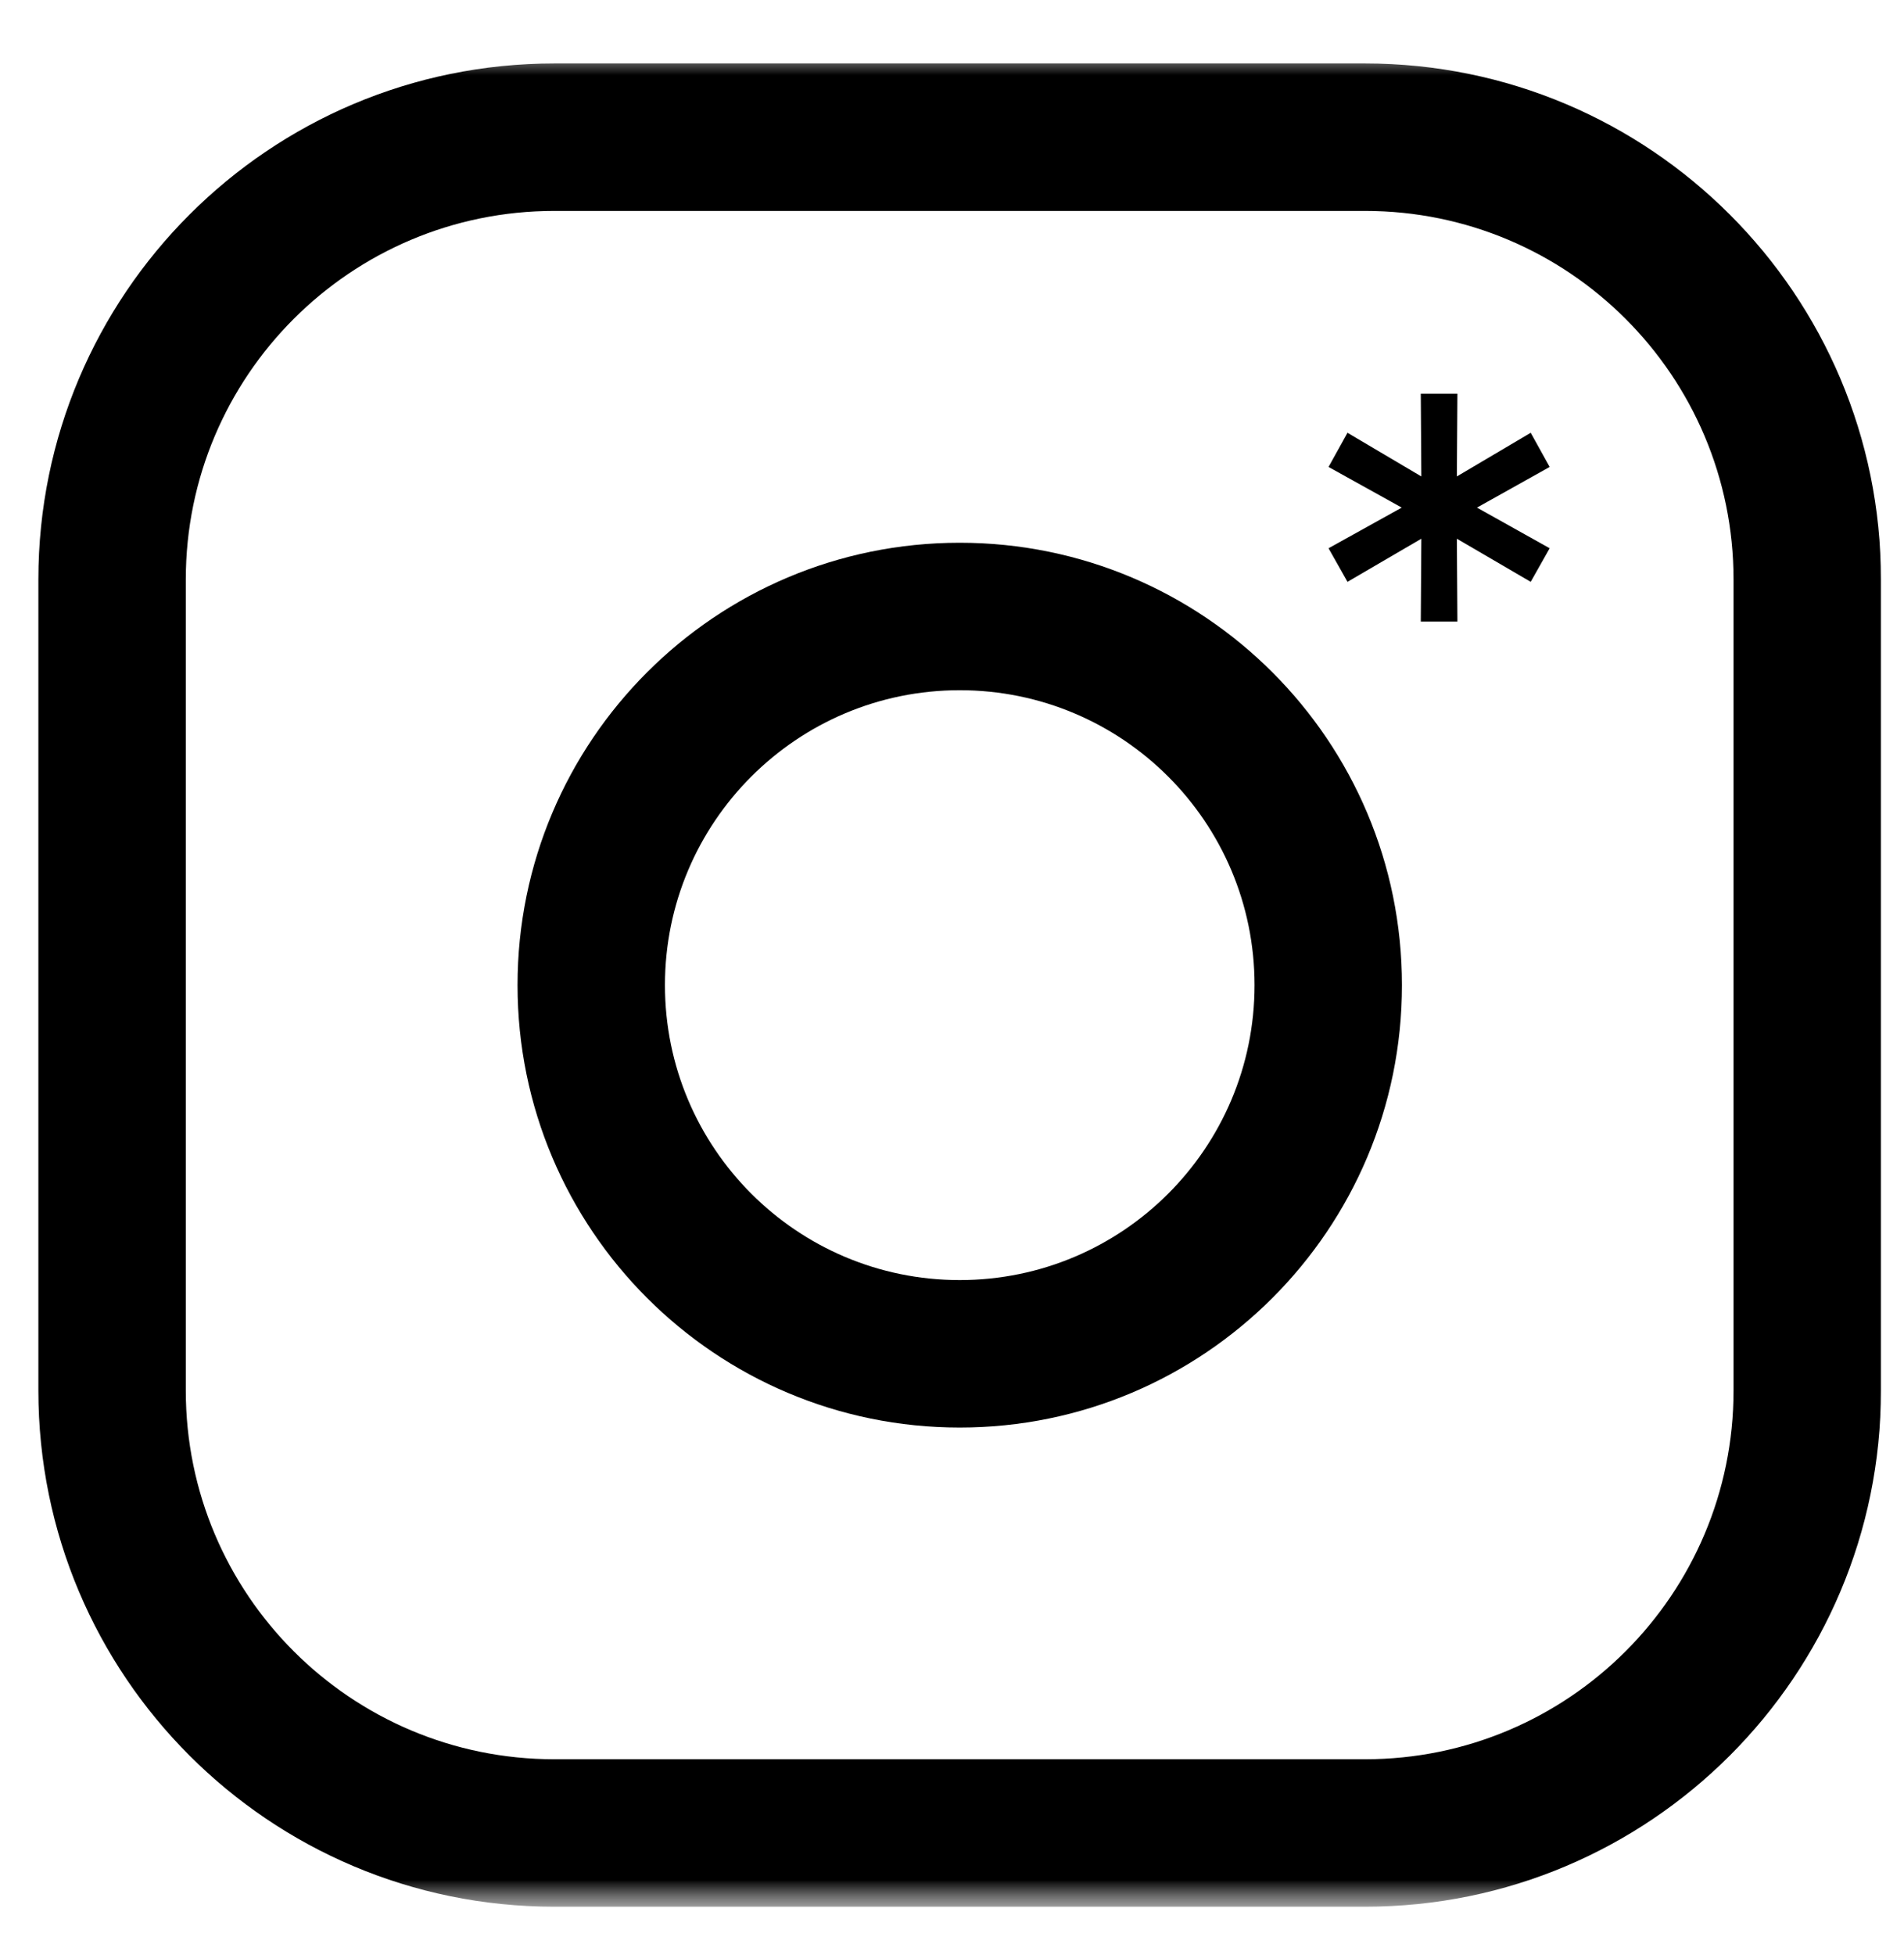
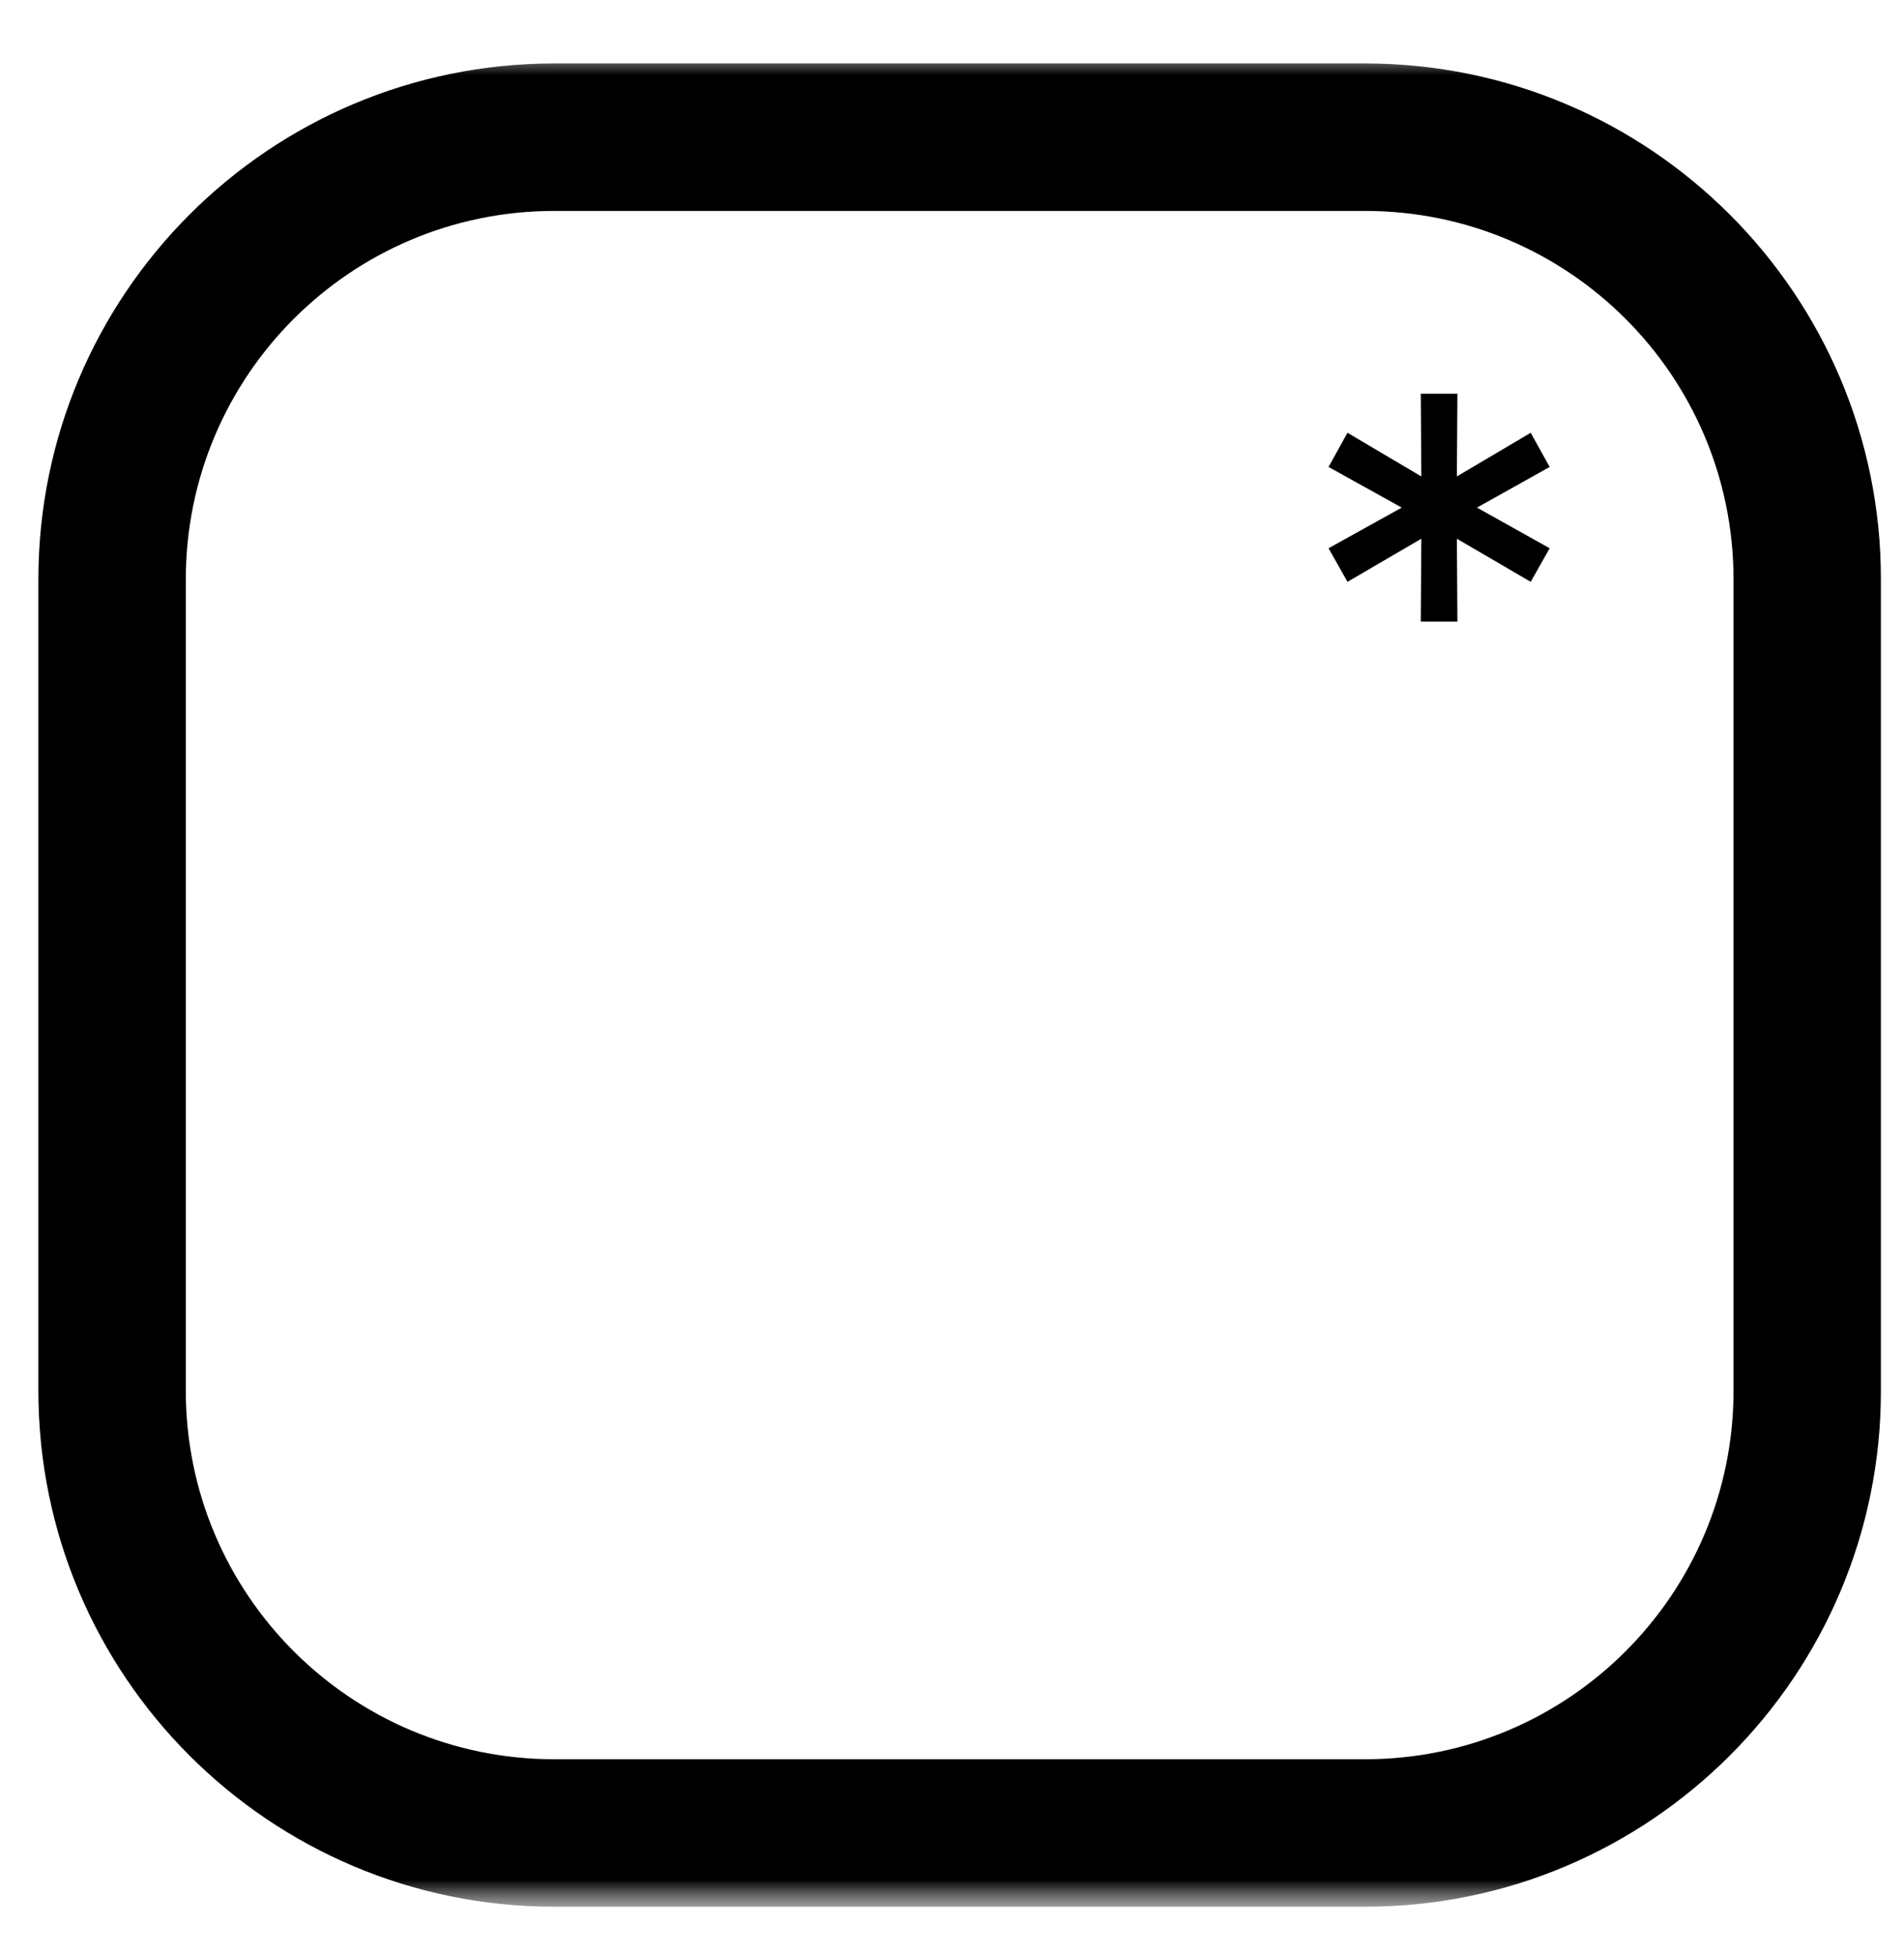
<svg xmlns="http://www.w3.org/2000/svg" width="38" height="39" viewBox="0 0 38 39" fill="none">
  <mask id="mask0_1893_29" style="mask-type:luminance" maskUnits="userSpaceOnUse" x="0" y="0" width="38" height="39">
    <path d="M38 0.5H0V38.5H38V0.5Z" fill="white" />
  </mask>
  <g mask="url(#mask0_1893_29)">
    <mask id="mask1_1893_29" style="mask-type:luminance" maskUnits="userSpaceOnUse" x="0" y="0" width="38" height="39">
      <path d="M38 0.5H0V38.5H38V0.5Z" fill="white" />
    </mask>
    <g mask="url(#mask1_1893_29)">
      <mask id="mask2_1893_29" style="mask-type:luminance" maskUnits="userSpaceOnUse" x="0" y="0" width="38" height="39">
        <path d="M38 0.5H0V38.5H38V0.5Z" fill="white" />
      </mask>
      <g mask="url(#mask2_1893_29)">
-         <path fill-rule="evenodd" clip-rule="evenodd" d="M19.154 13.77C15.905 13.77 13.271 16.404 13.271 19.654C13.271 22.903 15.905 25.538 19.154 25.538C22.404 25.538 25.038 22.903 25.038 19.654C25.038 16.404 22.404 13.77 19.154 13.77ZM10.329 19.654C10.329 14.78 14.28 10.828 19.154 10.828C24.029 10.828 27.98 14.78 27.98 19.654C27.98 24.528 24.029 28.48 19.154 28.48C14.28 28.48 10.329 24.528 10.329 19.654Z" fill="black" />
        <path fill-rule="evenodd" clip-rule="evenodd" d="M11.063 4.208C7.001 4.208 3.708 7.5 3.708 11.562V27.743C3.708 31.805 7.001 35.098 11.063 35.098H27.244C31.305 35.098 34.598 31.805 34.598 27.743V11.562C34.598 7.5 31.305 4.208 27.244 4.208H11.063ZM0.766 11.562C0.766 5.876 5.376 1.266 11.063 1.266H27.244C32.93 1.266 37.54 5.876 37.54 11.562V27.743C37.54 33.43 32.93 38.04 27.244 38.04H11.063C5.376 38.04 0.766 33.43 0.766 27.743V11.562Z" fill="black" />
        <path d="M30.928 9.316L29.27 10.243V10.011L30.928 10.938L30.55 11.608L28.941 10.669L29.075 10.584L29.087 12.4H28.356L28.368 10.584L28.502 10.669L26.893 11.608L26.515 10.938L28.185 10.011V10.243L26.515 9.316L26.893 8.634L28.502 9.585L28.368 9.67L28.356 7.854H29.087L29.075 9.67L28.941 9.585L30.55 8.634L30.928 9.316Z" fill="black" />
      </g>
    </g>
  </g>
</svg>